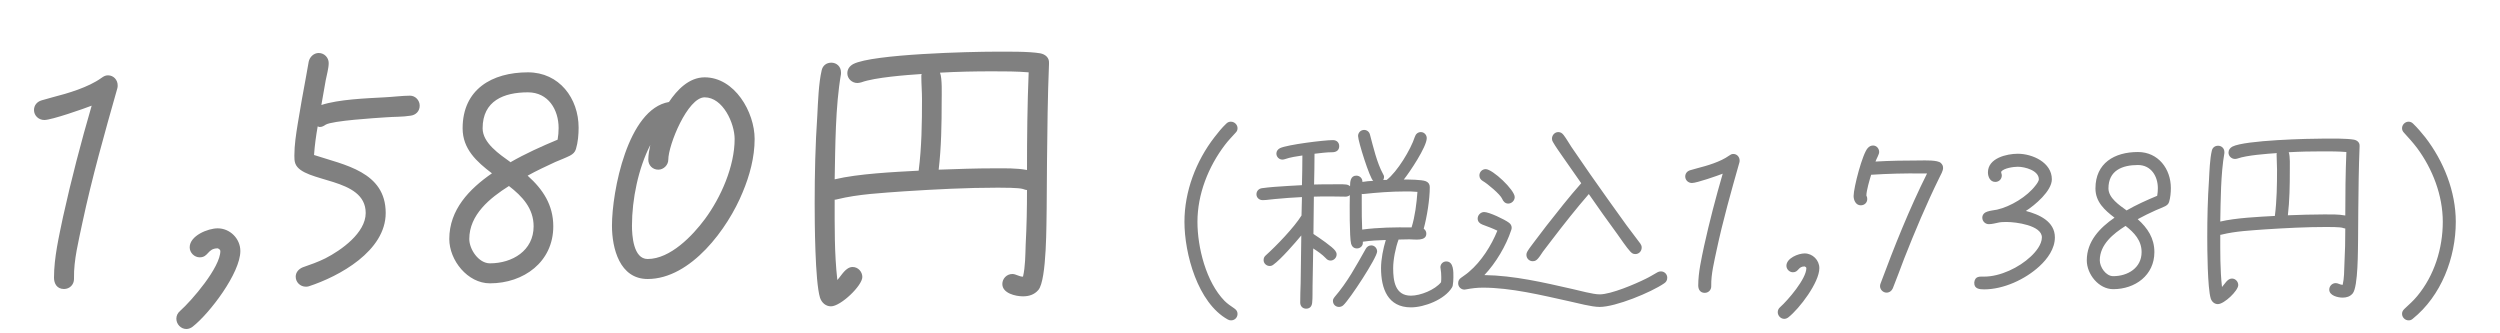
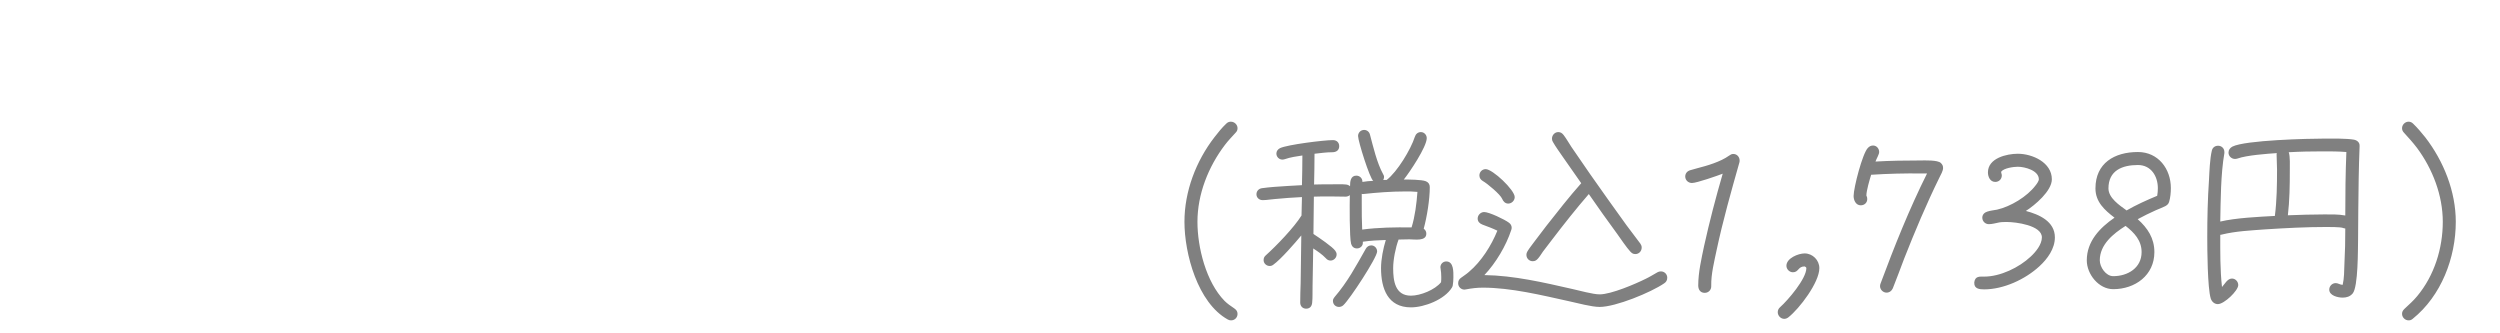
<svg xmlns="http://www.w3.org/2000/svg" width="150" height="20" viewBox="0 0 150 20" fill="none">
-   <path d="M7.06 5.12C7.06 5.18 7.06 5.24 7.04 5.3C6.28 7.98 5.52 10.66 4.94 13.38C4.72 14.44 4.42 15.6 4.44 16.68V16.74C4.44 17.08 4.18 17.34 3.84 17.34C3.42 17.34 3.24 17.02 3.24 16.66C3.24 15.44 3.54 14.18 3.78 13.02C4.28 10.76 4.86 8.54 5.5 6.34C5.04 6.52 3.1 7.2 2.66 7.2C2.32 7.2 2.04 6.94 2.04 6.6C2.04 6.32 2.22 6.1 2.5 6.02L3.14 5.84C4.08 5.6 5.3 5.24 6.08 4.68C6.22 4.58 6.32 4.52 6.48 4.52C6.82 4.52 7.06 4.8 7.06 5.12ZM14.421 15.06C14.421 16.38 12.581 18.8 11.561 19.6C11.461 19.68 11.321 19.74 11.181 19.74C10.861 19.74 10.581 19.46 10.581 19.12C10.581 18.94 10.661 18.78 10.801 18.66C11.521 18.02 13.221 16.04 13.221 15.06C13.221 14.98 13.121 14.92 13.061 14.9C12.441 14.9 12.521 15.44 11.981 15.44C11.661 15.44 11.381 15.16 11.381 14.84C11.381 14.14 12.481 13.7 13.061 13.7C13.801 13.7 14.421 14.32 14.421 15.06ZM25.182 6.34C25.182 6.68 24.942 6.9 24.642 6.94C24.162 7.02 23.642 7 23.142 7.04C22.542 7.08 19.942 7.24 19.542 7.48C19.422 7.56 19.322 7.62 19.182 7.62C19.142 7.62 19.102 7.6 19.062 7.58C18.962 8.14 18.882 8.72 18.842 9.3C20.662 9.9 23.142 10.3 23.142 12.78C23.142 15.06 20.362 16.58 18.522 17.18C18.462 17.2 18.402 17.2 18.342 17.2C18.022 17.2 17.742 16.94 17.742 16.6C17.742 16.34 17.922 16.14 18.162 16.04C18.622 15.88 19.082 15.72 19.522 15.5C20.462 15.02 21.942 13.98 21.942 12.78C21.942 10.6 18.182 11 17.722 9.82C17.662 9.66 17.662 9.5 17.662 9.34C17.662 8.7 17.762 8.06 17.862 7.44C18.022 6.48 18.182 5.54 18.362 4.6L18.522 3.7C18.582 3.42 18.822 3.18 19.122 3.18C19.462 3.18 19.722 3.46 19.722 3.78C19.722 4.1 19.602 4.5 19.542 4.82L19.282 6.3C20.322 5.96 21.962 5.9 23.062 5.84C23.522 5.82 24.162 5.74 24.602 5.74C24.922 5.74 25.182 6.02 25.182 6.34ZM34.717 7.66C34.717 8.08 34.677 8.54 34.557 8.94C34.497 9.14 34.377 9.24 34.197 9.34C33.917 9.48 33.597 9.6 33.317 9.72C32.757 9.98 32.197 10.24 31.657 10.54C32.577 11.36 33.197 12.3 33.197 13.58C33.197 15.72 31.417 17 29.397 17C28.057 17 26.957 15.62 26.957 14.34C26.957 12.58 28.157 11.34 29.517 10.4C28.597 9.7 27.757 8.94 27.757 7.7C27.757 5.36 29.517 4.34 31.677 4.34C33.557 4.34 34.717 5.9 34.717 7.66ZM33.517 7.68C33.517 6.58 32.897 5.54 31.677 5.54C30.237 5.54 28.957 6.04 28.957 7.7C28.957 8.58 29.977 9.26 30.617 9.72V9.74C31.517 9.22 32.497 8.78 33.457 8.38C33.497 8.14 33.517 7.92 33.517 7.68ZM32.017 13.58C32.017 12.5 31.337 11.78 30.537 11.16C29.397 11.88 28.157 12.88 28.157 14.34C28.157 14.96 28.717 15.8 29.397 15.8C30.737 15.8 32.017 15.04 32.017 13.58ZM45.278 8.34C45.278 9.44 44.978 10.54 44.558 11.54C43.678 13.7 41.458 16.74 38.858 16.74C37.178 16.74 36.718 14.9 36.718 13.54C36.718 11.5 37.658 6.54 40.138 6.12C40.618 5.4 41.338 4.64 42.278 4.64C44.078 4.64 45.278 6.72 45.278 8.34ZM44.078 8.34C44.078 7.4 43.378 5.84 42.278 5.84C41.258 5.84 40.098 8.7 40.098 9.58C40.098 9.9 39.818 10.18 39.498 10.18C39.158 10.18 38.898 9.92 38.898 9.58C38.898 9.28 38.958 8.98 39.018 8.7C38.298 10.1 37.918 11.96 37.918 13.54C37.918 14.12 37.998 15.54 38.858 15.54C40.218 15.54 41.558 14.14 42.298 13.14C43.258 11.84 44.078 9.98 44.078 8.34ZM62.94 3.78V3.84C62.86 5.8 62.84 7.76 62.82 9.72C62.82 10.64 62.8 11.56 62.8 12.5C62.78 13.26 62.82 16.8 62.3 17.4C62.06 17.68 61.74 17.78 61.38 17.78C60.94 17.78 60.14 17.6 60.14 17.04C60.14 16.72 60.4 16.44 60.74 16.44C60.96 16.44 61.14 16.6 61.38 16.6C61.52 16 61.52 15.3 61.54 14.68C61.6 13.58 61.62 12.5 61.62 11.4C61.52 11.4 61.46 11.36 61.38 11.34C61.14 11.26 60.16 11.26 59.88 11.26C58 11.26 56.12 11.36 54.24 11.48C52.92 11.58 51.52 11.64 50.22 11.96C50.18 11.98 50.12 11.98 50.08 11.98C50.08 13.58 50.06 15.2 50.24 16.8C50.5 16.52 50.74 16.02 51.16 16.02C51.48 16.02 51.74 16.3 51.74 16.62C51.74 17.14 50.44 18.38 49.86 18.38C49.54 18.38 49.3 18.16 49.2 17.86C48.9 16.88 48.88 13.32 48.88 12.2C48.88 10.44 48.92 8.66 49.04 6.9C49.08 6.12 49.12 4.98 49.3 4.22C49.36 3.94 49.58 3.76 49.88 3.76C50.2 3.76 50.46 4 50.46 4.34V4.44C50.12 6.38 50.12 8.78 50.08 10.76C51.5 10.42 53.64 10.32 55.12 10.24C55.3 8.84 55.32 7.38 55.32 5.96C55.32 5.5 55.28 5.04 55.28 4.58C55.28 4.54 55.28 4.48 55.3 4.44C54.4 4.5 52.5 4.64 51.68 4.94C51.6 4.96 51.52 4.98 51.44 4.98C51.12 4.98 50.84 4.72 50.84 4.4C50.84 4.14 50.98 3.96 51.2 3.84C52.38 3.24 58.22 3.1 59.72 3.1C60.44 3.1 61.74 3.08 62.42 3.2C62.72 3.26 62.96 3.46 62.94 3.78ZM61.72 4.34C61 4.28 60.28 4.28 59.54 4.28C58.5 4.28 57.44 4.3 56.4 4.36C56.54 4.7 56.5 5.68 56.5 6.06C56.5 7.44 56.48 8.82 56.32 10.18C57.44 10.14 58.54 10.1 59.66 10.1C60.3 10.1 60.98 10.08 61.62 10.2C61.62 8.24 61.64 6.28 61.72 4.34Z" fill="#808080" />
  <path d="M74.252 18.832C74.252 19.053 74.083 19.222 73.862 19.222C73.797 19.222 73.732 19.209 73.667 19.17C71.86 18.169 71.067 15.218 71.067 13.307C71.067 11.487 71.756 9.667 72.874 8.224C73.082 7.951 73.316 7.665 73.576 7.418C73.654 7.34 73.745 7.301 73.849 7.301C74.07 7.301 74.252 7.483 74.252 7.691C74.252 7.808 74.213 7.886 74.135 7.964C73.914 8.211 73.693 8.432 73.498 8.692C72.497 10.005 71.847 11.656 71.847 13.307C71.847 14.854 72.367 16.921 73.472 18.052C73.654 18.234 73.836 18.351 74.044 18.494C74.174 18.585 74.252 18.676 74.252 18.832ZM87.204 16.635C87.204 16.804 87.191 16.96 87.165 17.129C87.152 17.181 87.139 17.22 87.113 17.259C86.671 17.974 85.462 18.442 84.656 18.442C83.265 18.442 82.862 17.311 82.862 16.089C82.862 15.556 82.992 14.906 83.148 14.399C82.693 14.412 82.225 14.438 81.77 14.503V14.555C81.783 14.75 81.614 14.906 81.419 14.906C81.237 14.906 81.12 14.802 81.068 14.633C80.964 14.269 80.977 12.202 80.99 11.708C80.912 11.773 80.821 11.799 80.73 11.799C80.418 11.799 80.106 11.786 79.781 11.786C79.469 11.786 79.144 11.786 78.832 11.799L78.806 14.035L78.858 14.074C79.118 14.243 79.963 14.815 80.119 15.049C80.171 15.127 80.197 15.179 80.197 15.27C80.197 15.465 80.028 15.634 79.833 15.634C79.716 15.634 79.625 15.582 79.547 15.491C79.339 15.27 79.053 15.075 78.793 14.906L78.754 17.142C78.741 17.48 78.767 17.844 78.728 18.182C78.702 18.39 78.585 18.52 78.364 18.52C78.156 18.52 78.013 18.364 78.013 18.156C78.013 17.766 78.026 17.376 78.039 16.986L78.078 14.126C77.714 14.568 76.843 15.569 76.401 15.881C76.336 15.933 76.271 15.959 76.18 15.959C75.985 15.959 75.816 15.803 75.816 15.608C75.816 15.491 75.855 15.4 75.946 15.322C76.583 14.75 77.649 13.645 78.091 12.93L78.117 11.825C77.571 11.851 77.038 11.89 76.492 11.942C76.258 11.955 76.024 12.007 75.79 12.007H75.751C75.556 12.007 75.387 11.864 75.387 11.656C75.387 11.461 75.53 11.318 75.712 11.292C75.946 11.253 76.193 11.24 76.44 11.214C76.999 11.175 77.558 11.136 78.117 11.11C78.13 10.512 78.143 9.927 78.143 9.329C77.792 9.381 77.428 9.433 77.09 9.55C77.038 9.563 76.999 9.576 76.947 9.576C76.752 9.576 76.583 9.42 76.583 9.212C76.583 9.069 76.674 8.952 76.804 8.887C77.246 8.679 79.43 8.406 79.976 8.406C80.197 8.406 80.353 8.549 80.353 8.77C80.353 9.03 80.158 9.134 79.937 9.134C79.586 9.134 79.222 9.186 78.871 9.225C78.871 9.836 78.858 10.46 78.845 11.071C79.222 11.058 79.599 11.058 79.963 11.058C80.236 11.058 80.509 11.045 80.769 11.071C80.86 11.084 80.925 11.11 81.003 11.175C81.003 10.902 81.029 10.538 81.38 10.538C81.588 10.538 81.757 10.707 81.744 10.915C81.965 10.876 82.173 10.863 82.394 10.85C82.186 10.707 81.484 8.471 81.484 8.159C81.484 7.964 81.64 7.795 81.848 7.795C82.017 7.795 82.16 7.912 82.199 8.081C82.394 8.809 82.615 9.771 82.979 10.434C83.018 10.499 83.044 10.551 83.044 10.629C83.044 10.694 83.018 10.746 82.992 10.798H83.2C83.837 10.304 84.643 8.978 84.89 8.211C84.942 8.042 85.072 7.925 85.254 7.925C85.449 7.925 85.605 8.094 85.605 8.289C85.605 8.809 84.565 10.356 84.227 10.772C84.5 10.772 85.306 10.772 85.553 10.876C85.709 10.941 85.787 11.058 85.787 11.227C85.787 11.968 85.618 13.008 85.423 13.723C85.527 13.801 85.579 13.892 85.579 14.022C85.579 14.49 84.877 14.36 84.565 14.36C84.344 14.36 84.136 14.373 83.915 14.373C83.733 14.854 83.59 15.582 83.59 16.089C83.59 16.856 83.707 17.74 84.656 17.74C85.228 17.74 86.099 17.389 86.463 16.934C86.476 16.83 86.476 16.726 86.476 16.622C86.476 16.453 86.463 16.284 86.437 16.128C86.437 16.102 86.424 16.076 86.424 16.037C86.424 15.842 86.58 15.686 86.775 15.686C87.23 15.686 87.204 16.323 87.204 16.635ZM82.628 15.088C82.628 15.452 80.977 17.974 80.6 18.312C80.535 18.377 80.431 18.416 80.34 18.416C80.132 18.416 79.976 18.26 79.976 18.052C79.976 17.961 80.015 17.896 80.067 17.831C80.86 16.908 81.354 15.972 81.952 14.919C82.017 14.802 82.134 14.724 82.277 14.724C82.472 14.724 82.628 14.893 82.628 15.088ZM85.046 11.513C84.799 11.487 84.565 11.487 84.318 11.487C83.46 11.487 82.628 11.552 81.783 11.643C81.757 11.643 81.731 11.643 81.705 11.63V12.202C81.705 12.735 81.705 13.255 81.731 13.775C82.706 13.645 83.72 13.632 84.695 13.645C84.903 12.969 84.994 12.215 85.046 11.513ZM98.501 14.854C98.501 15.075 98.332 15.244 98.124 15.244C97.981 15.244 97.916 15.192 97.825 15.101C97.604 14.867 97.227 14.308 97.032 14.035C96.447 13.242 95.888 12.449 95.329 11.643C94.562 12.527 93.834 13.45 93.119 14.386L92.573 15.101C92.482 15.231 92.391 15.387 92.287 15.504C92.196 15.608 92.118 15.673 91.962 15.673C91.754 15.673 91.585 15.504 91.585 15.296C91.585 15.205 91.611 15.14 91.65 15.075C91.767 14.88 91.91 14.711 92.04 14.529L92.781 13.554C93.457 12.696 94.146 11.812 94.874 10.993L93.756 9.394C93.561 9.108 93.34 8.809 93.171 8.51C93.132 8.445 93.119 8.393 93.119 8.315C93.119 8.107 93.288 7.925 93.496 7.925C93.639 7.925 93.73 7.99 93.821 8.107C93.99 8.328 94.133 8.588 94.289 8.822L95.407 10.447C96.135 11.474 96.85 12.501 97.591 13.515C97.864 13.892 98.15 14.243 98.423 14.62C98.475 14.698 98.501 14.763 98.501 14.854ZM90.883 11.825C90.883 12.033 90.701 12.215 90.493 12.215C90.311 12.215 90.194 12.085 90.129 11.929C90.025 11.669 89.232 11.006 88.972 10.863C88.842 10.785 88.764 10.681 88.764 10.525C88.764 10.317 88.933 10.148 89.141 10.148C89.557 10.148 90.883 11.396 90.883 11.825ZM100.035 16.661C100.035 16.817 99.97 16.921 99.853 16.999C99.06 17.545 96.941 18.416 95.979 18.416C95.485 18.416 94.653 18.182 94.159 18.078C92.508 17.714 90.662 17.259 88.972 17.259C88.634 17.259 88.296 17.298 87.958 17.363C87.932 17.363 87.893 17.376 87.867 17.376C87.659 17.376 87.49 17.207 87.49 16.999C87.49 16.843 87.555 16.739 87.672 16.661C87.828 16.544 87.997 16.44 88.14 16.31C88.881 15.686 89.479 14.737 89.843 13.84C89.544 13.697 89.258 13.593 88.946 13.476C88.777 13.411 88.66 13.294 88.66 13.112C88.66 12.904 88.842 12.722 89.05 12.722C89.349 12.722 90.272 13.164 90.532 13.359C90.636 13.437 90.701 13.528 90.701 13.671C90.701 13.71 90.688 13.762 90.675 13.801C90.363 14.75 89.752 15.777 89.063 16.505C90.831 16.531 92.612 16.947 94.328 17.337C94.744 17.428 95.576 17.662 95.979 17.662C96.668 17.662 98.124 17.038 98.748 16.726C98.995 16.609 99.216 16.466 99.45 16.336C99.515 16.297 99.58 16.284 99.658 16.284C99.866 16.284 100.035 16.453 100.035 16.661ZM104.377 9.628C104.377 9.667 104.377 9.706 104.364 9.745C103.87 11.487 103.376 13.229 102.999 14.997C102.856 15.686 102.661 16.44 102.674 17.142V17.181C102.674 17.402 102.505 17.571 102.284 17.571C102.011 17.571 101.894 17.363 101.894 17.129C101.894 16.336 102.089 15.517 102.245 14.763C102.57 13.294 102.947 11.851 103.363 10.421C103.064 10.538 101.803 10.98 101.517 10.98C101.296 10.98 101.114 10.811 101.114 10.59C101.114 10.408 101.231 10.265 101.413 10.213L101.829 10.096C102.44 9.94 103.233 9.706 103.74 9.342C103.831 9.277 103.896 9.238 104 9.238C104.221 9.238 104.377 9.42 104.377 9.628ZM109.161 16.089C109.161 16.947 107.965 18.52 107.302 19.04C107.237 19.092 107.146 19.131 107.055 19.131C106.847 19.131 106.665 18.949 106.665 18.728C106.665 18.611 106.717 18.507 106.808 18.429C107.276 18.013 108.381 16.726 108.381 16.089C108.381 16.037 108.316 15.998 108.277 15.985C107.874 15.985 107.926 16.336 107.575 16.336C107.367 16.336 107.185 16.154 107.185 15.946C107.185 15.491 107.9 15.205 108.277 15.205C108.758 15.205 109.161 15.608 109.161 16.089ZM116.585 10.083C116.585 10.252 116.442 10.499 116.364 10.655C115.584 12.241 114.895 13.879 114.245 15.53C114.024 16.115 113.803 16.713 113.569 17.298C113.504 17.454 113.361 17.558 113.192 17.558C112.984 17.558 112.802 17.376 112.802 17.168C112.802 17.116 112.815 17.064 112.828 17.025C113.66 14.789 114.557 12.54 115.623 10.408H115.298C114.297 10.395 113.27 10.421 112.269 10.486C112.178 10.785 111.983 11.435 111.983 11.734C112.022 11.799 112.035 11.864 112.035 11.942C112.035 12.163 111.866 12.319 111.645 12.319C111.346 12.319 111.216 12.007 111.216 11.76C111.216 11.266 111.749 9.199 112.074 8.874C112.165 8.783 112.256 8.731 112.386 8.731C112.594 8.731 112.75 8.913 112.75 9.121C112.75 9.264 112.581 9.537 112.529 9.693C113.426 9.641 114.323 9.628 115.22 9.628C115.454 9.628 116.273 9.589 116.455 9.784C116.546 9.875 116.585 9.953 116.585 10.083ZM123.293 14.243C123.293 14.919 122.851 15.53 122.37 15.972C121.512 16.765 120.212 17.363 119.042 17.363C118.769 17.363 118.444 17.324 118.457 16.973V16.934C118.509 16.557 118.782 16.596 119.055 16.596C120.017 16.596 121.148 16.05 121.837 15.4C122.136 15.127 122.513 14.672 122.513 14.243C122.513 13.515 120.94 13.32 120.42 13.32C120.277 13.32 120.095 13.32 119.952 13.346C119.744 13.385 119.536 13.45 119.328 13.45C119.12 13.45 118.938 13.281 118.938 13.06C118.938 12.878 119.068 12.748 119.237 12.696C119.432 12.631 119.627 12.618 119.822 12.579C120.628 12.397 121.629 11.799 122.136 11.123C122.201 11.045 122.331 10.863 122.331 10.759C122.331 10.226 121.486 10.005 121.07 10.005C120.823 10.005 120.225 10.083 120.069 10.304C120.069 10.304 120.069 10.304 120.069 10.317C120.069 10.382 120.108 10.447 120.108 10.525C120.108 10.746 119.939 10.915 119.718 10.915C119.406 10.915 119.276 10.603 119.276 10.343C119.276 9.485 120.407 9.225 121.07 9.225C121.941 9.225 123.111 9.745 123.111 10.759C123.111 11.461 122.084 12.319 121.551 12.657C122.344 12.865 123.293 13.281 123.293 14.243ZM130.251 11.279C130.251 11.552 130.225 11.851 130.147 12.111C130.108 12.241 130.03 12.306 129.913 12.371C129.731 12.462 129.523 12.54 129.341 12.618C128.977 12.787 128.613 12.956 128.262 13.151C128.86 13.684 129.263 14.295 129.263 15.127C129.263 16.518 128.106 17.35 126.793 17.35C125.922 17.35 125.207 16.453 125.207 15.621C125.207 14.477 125.987 13.671 126.871 13.06C126.273 12.605 125.727 12.111 125.727 11.305C125.727 9.784 126.871 9.121 128.275 9.121C129.497 9.121 130.251 10.135 130.251 11.279ZM129.471 11.292C129.471 10.577 129.068 9.901 128.275 9.901C127.339 9.901 126.507 10.226 126.507 11.305C126.507 11.877 127.17 12.319 127.586 12.618V12.631C128.171 12.293 128.808 12.007 129.432 11.747C129.458 11.591 129.471 11.448 129.471 11.292ZM128.496 15.127C128.496 14.425 128.054 13.957 127.534 13.554C126.793 14.022 125.987 14.672 125.987 15.621C125.987 16.024 126.351 16.57 126.793 16.57C127.664 16.57 128.496 16.076 128.496 15.127ZM141.575 8.757V8.796C141.523 10.07 141.51 11.344 141.497 12.618C141.497 13.216 141.484 13.814 141.484 14.425C141.471 14.919 141.497 17.22 141.159 17.61C141.003 17.792 140.795 17.857 140.561 17.857C140.275 17.857 139.755 17.74 139.755 17.376C139.755 17.168 139.924 16.986 140.145 16.986C140.288 16.986 140.405 17.09 140.561 17.09C140.652 16.7 140.652 16.245 140.665 15.842C140.704 15.127 140.717 14.425 140.717 13.71C140.652 13.71 140.613 13.684 140.561 13.671C140.405 13.619 139.768 13.619 139.586 13.619C138.364 13.619 137.142 13.684 135.92 13.762C135.062 13.827 134.152 13.866 133.307 14.074C133.281 14.087 133.242 14.087 133.216 14.087C133.216 15.127 133.203 16.18 133.32 17.22C133.489 17.038 133.645 16.713 133.918 16.713C134.126 16.713 134.295 16.895 134.295 17.103C134.295 17.441 133.45 18.247 133.073 18.247C132.865 18.247 132.709 18.104 132.644 17.909C132.449 17.272 132.436 14.958 132.436 14.23C132.436 13.086 132.462 11.929 132.54 10.785C132.566 10.278 132.592 9.537 132.709 9.043C132.748 8.861 132.891 8.744 133.086 8.744C133.294 8.744 133.463 8.9 133.463 9.121V9.186C133.242 10.447 133.242 12.007 133.216 13.294C134.139 13.073 135.53 13.008 136.492 12.956C136.609 12.046 136.622 11.097 136.622 10.174C136.622 9.875 136.596 9.576 136.596 9.277C136.596 9.251 136.596 9.212 136.609 9.186C136.024 9.225 134.789 9.316 134.256 9.511C134.204 9.524 134.152 9.537 134.1 9.537C133.892 9.537 133.71 9.368 133.71 9.16C133.71 8.991 133.801 8.874 133.944 8.796C134.711 8.406 138.507 8.315 139.482 8.315C139.95 8.315 140.795 8.302 141.237 8.38C141.432 8.419 141.588 8.549 141.575 8.757ZM140.782 9.121C140.314 9.082 139.846 9.082 139.365 9.082C138.689 9.082 138 9.095 137.324 9.134C137.415 9.355 137.389 9.992 137.389 10.239C137.389 11.136 137.376 12.033 137.272 12.917C138 12.891 138.715 12.865 139.443 12.865C139.859 12.865 140.301 12.852 140.717 12.93C140.717 11.656 140.73 10.382 140.782 9.121ZM147.347 13.307C147.347 15.465 146.476 17.753 144.76 19.131C144.682 19.196 144.617 19.222 144.513 19.222C144.305 19.222 144.123 19.04 144.123 18.832C144.123 18.702 144.175 18.624 144.266 18.533C144.539 18.273 144.799 18.052 145.033 17.766C146.06 16.531 146.567 14.906 146.567 13.307C146.567 11.721 145.956 10.135 145.02 8.874C144.773 8.549 144.513 8.263 144.24 7.964C144.162 7.886 144.123 7.795 144.123 7.691C144.123 7.483 144.305 7.301 144.513 7.301C144.617 7.301 144.708 7.34 144.786 7.418C145.046 7.665 145.293 7.964 145.514 8.237C146.619 9.667 147.347 11.487 147.347 13.307Z" fill="#808080" />
</svg>